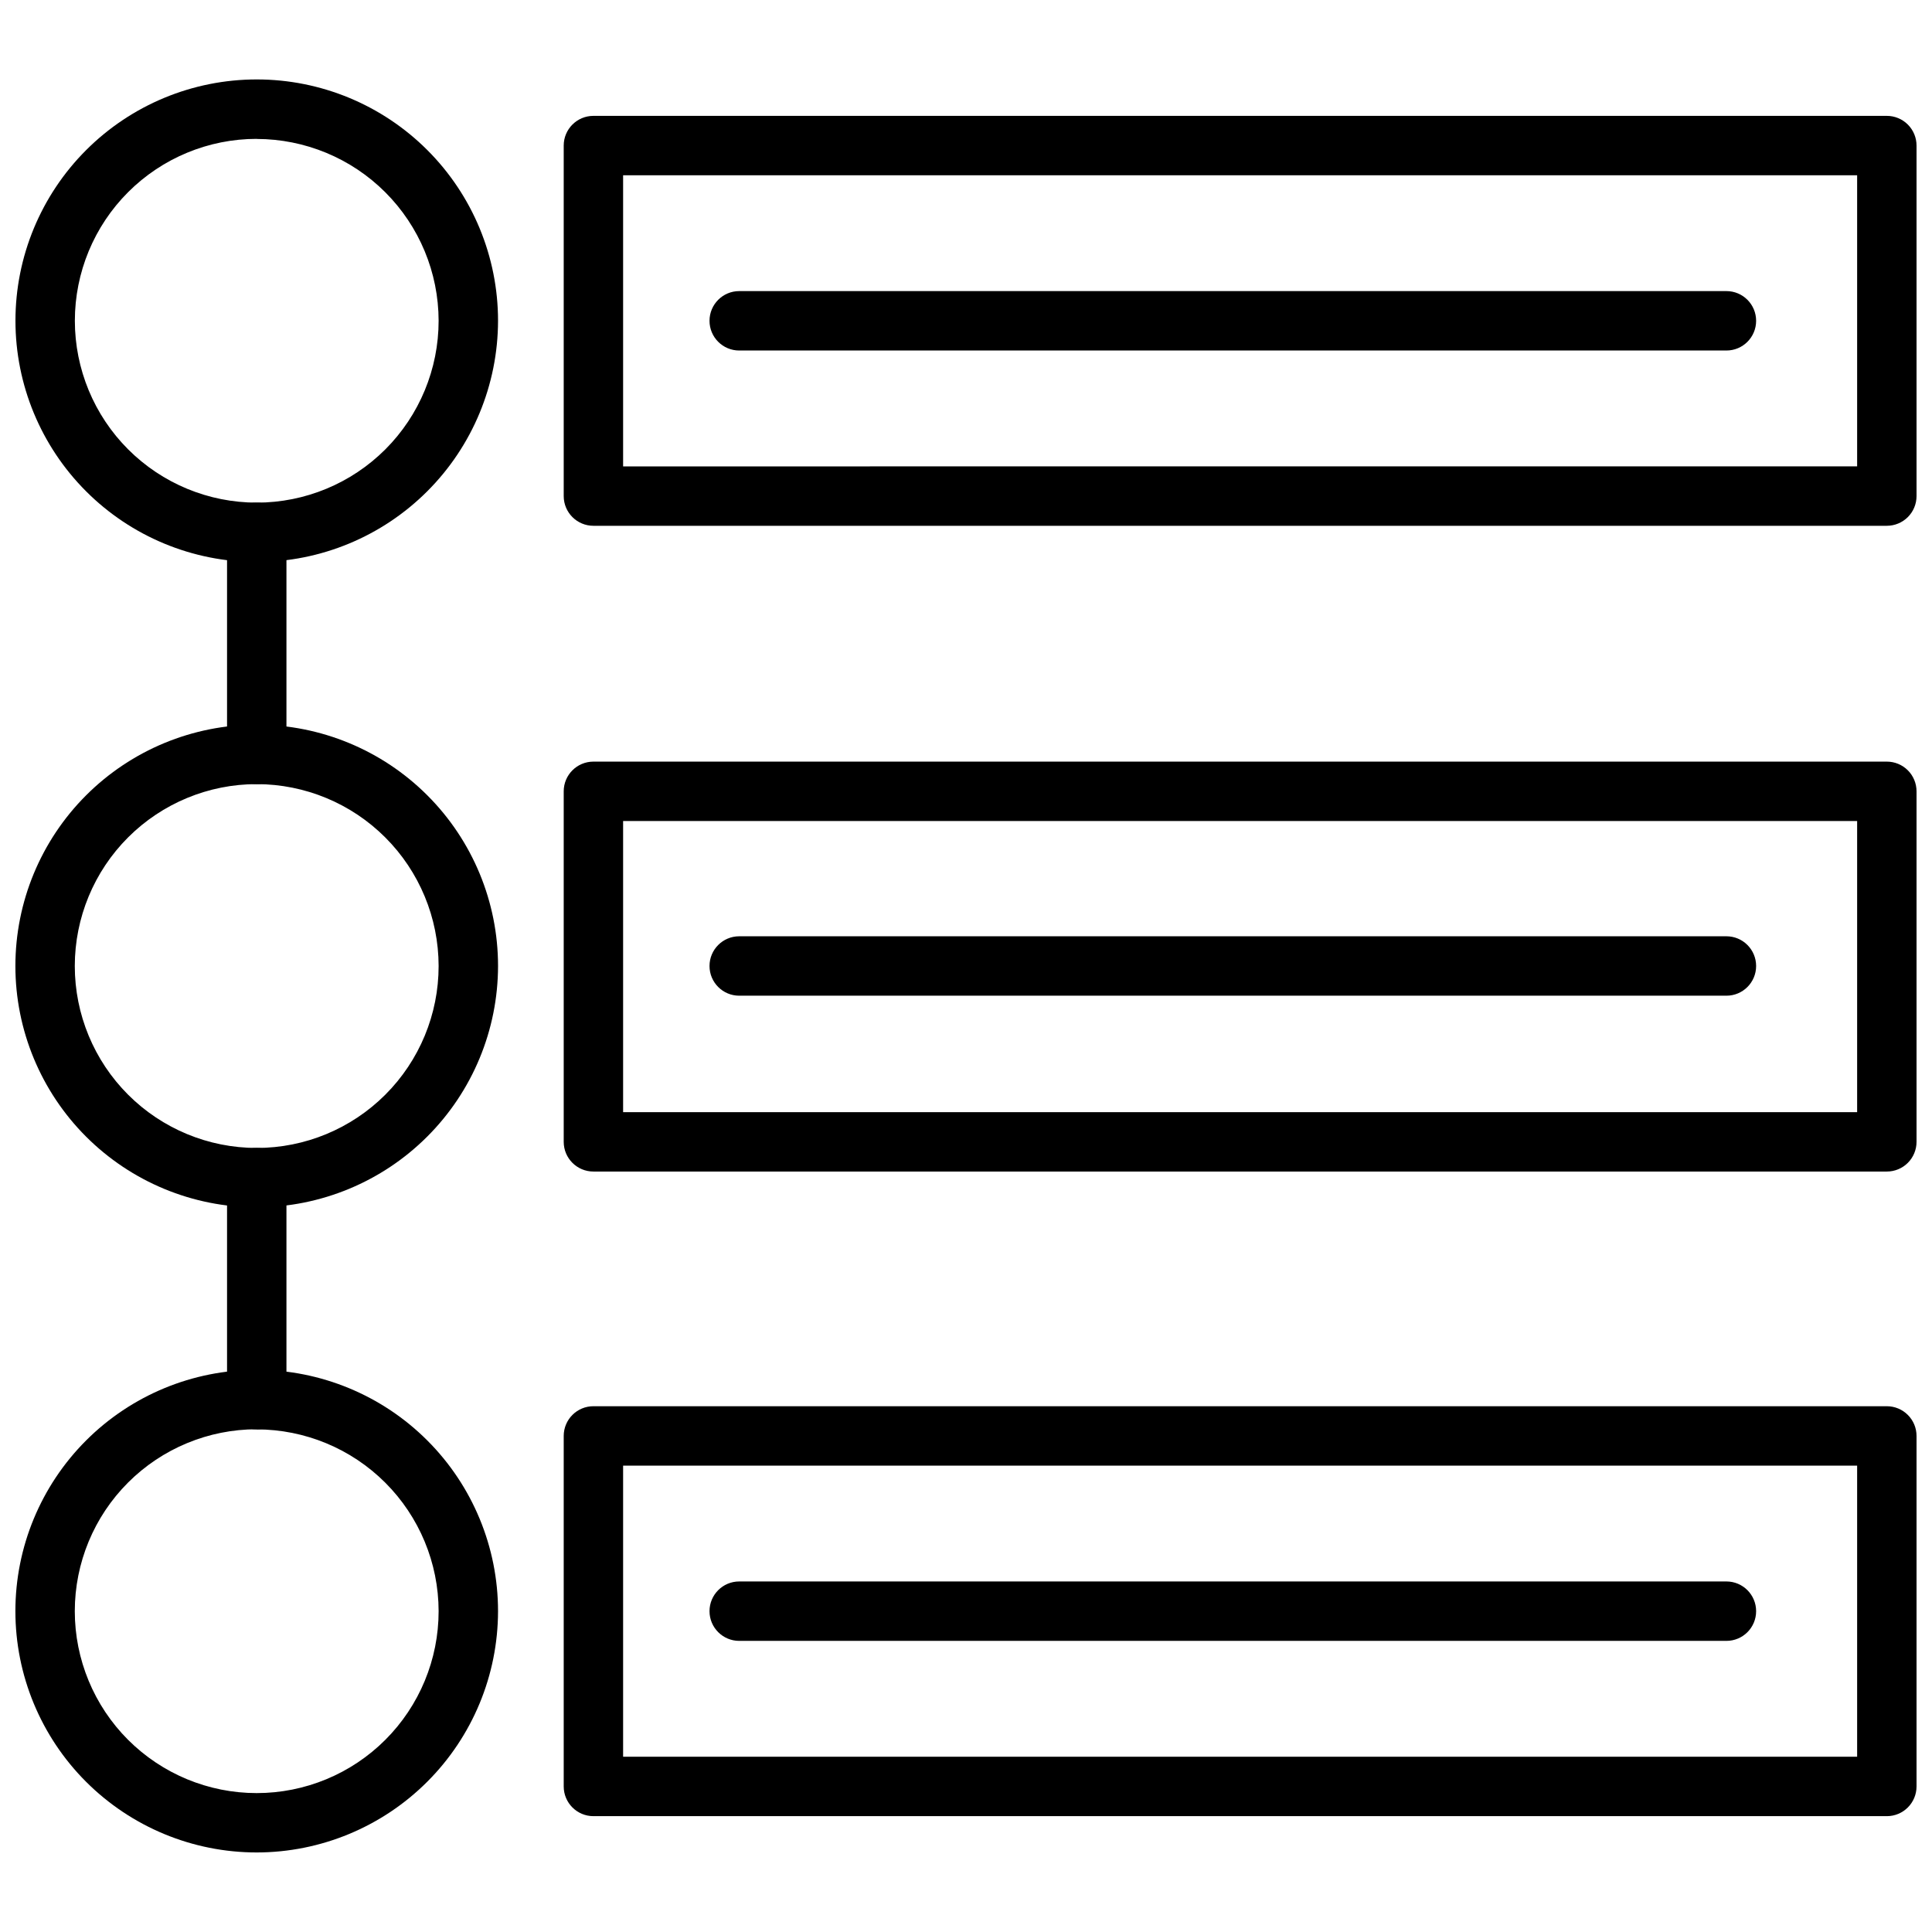
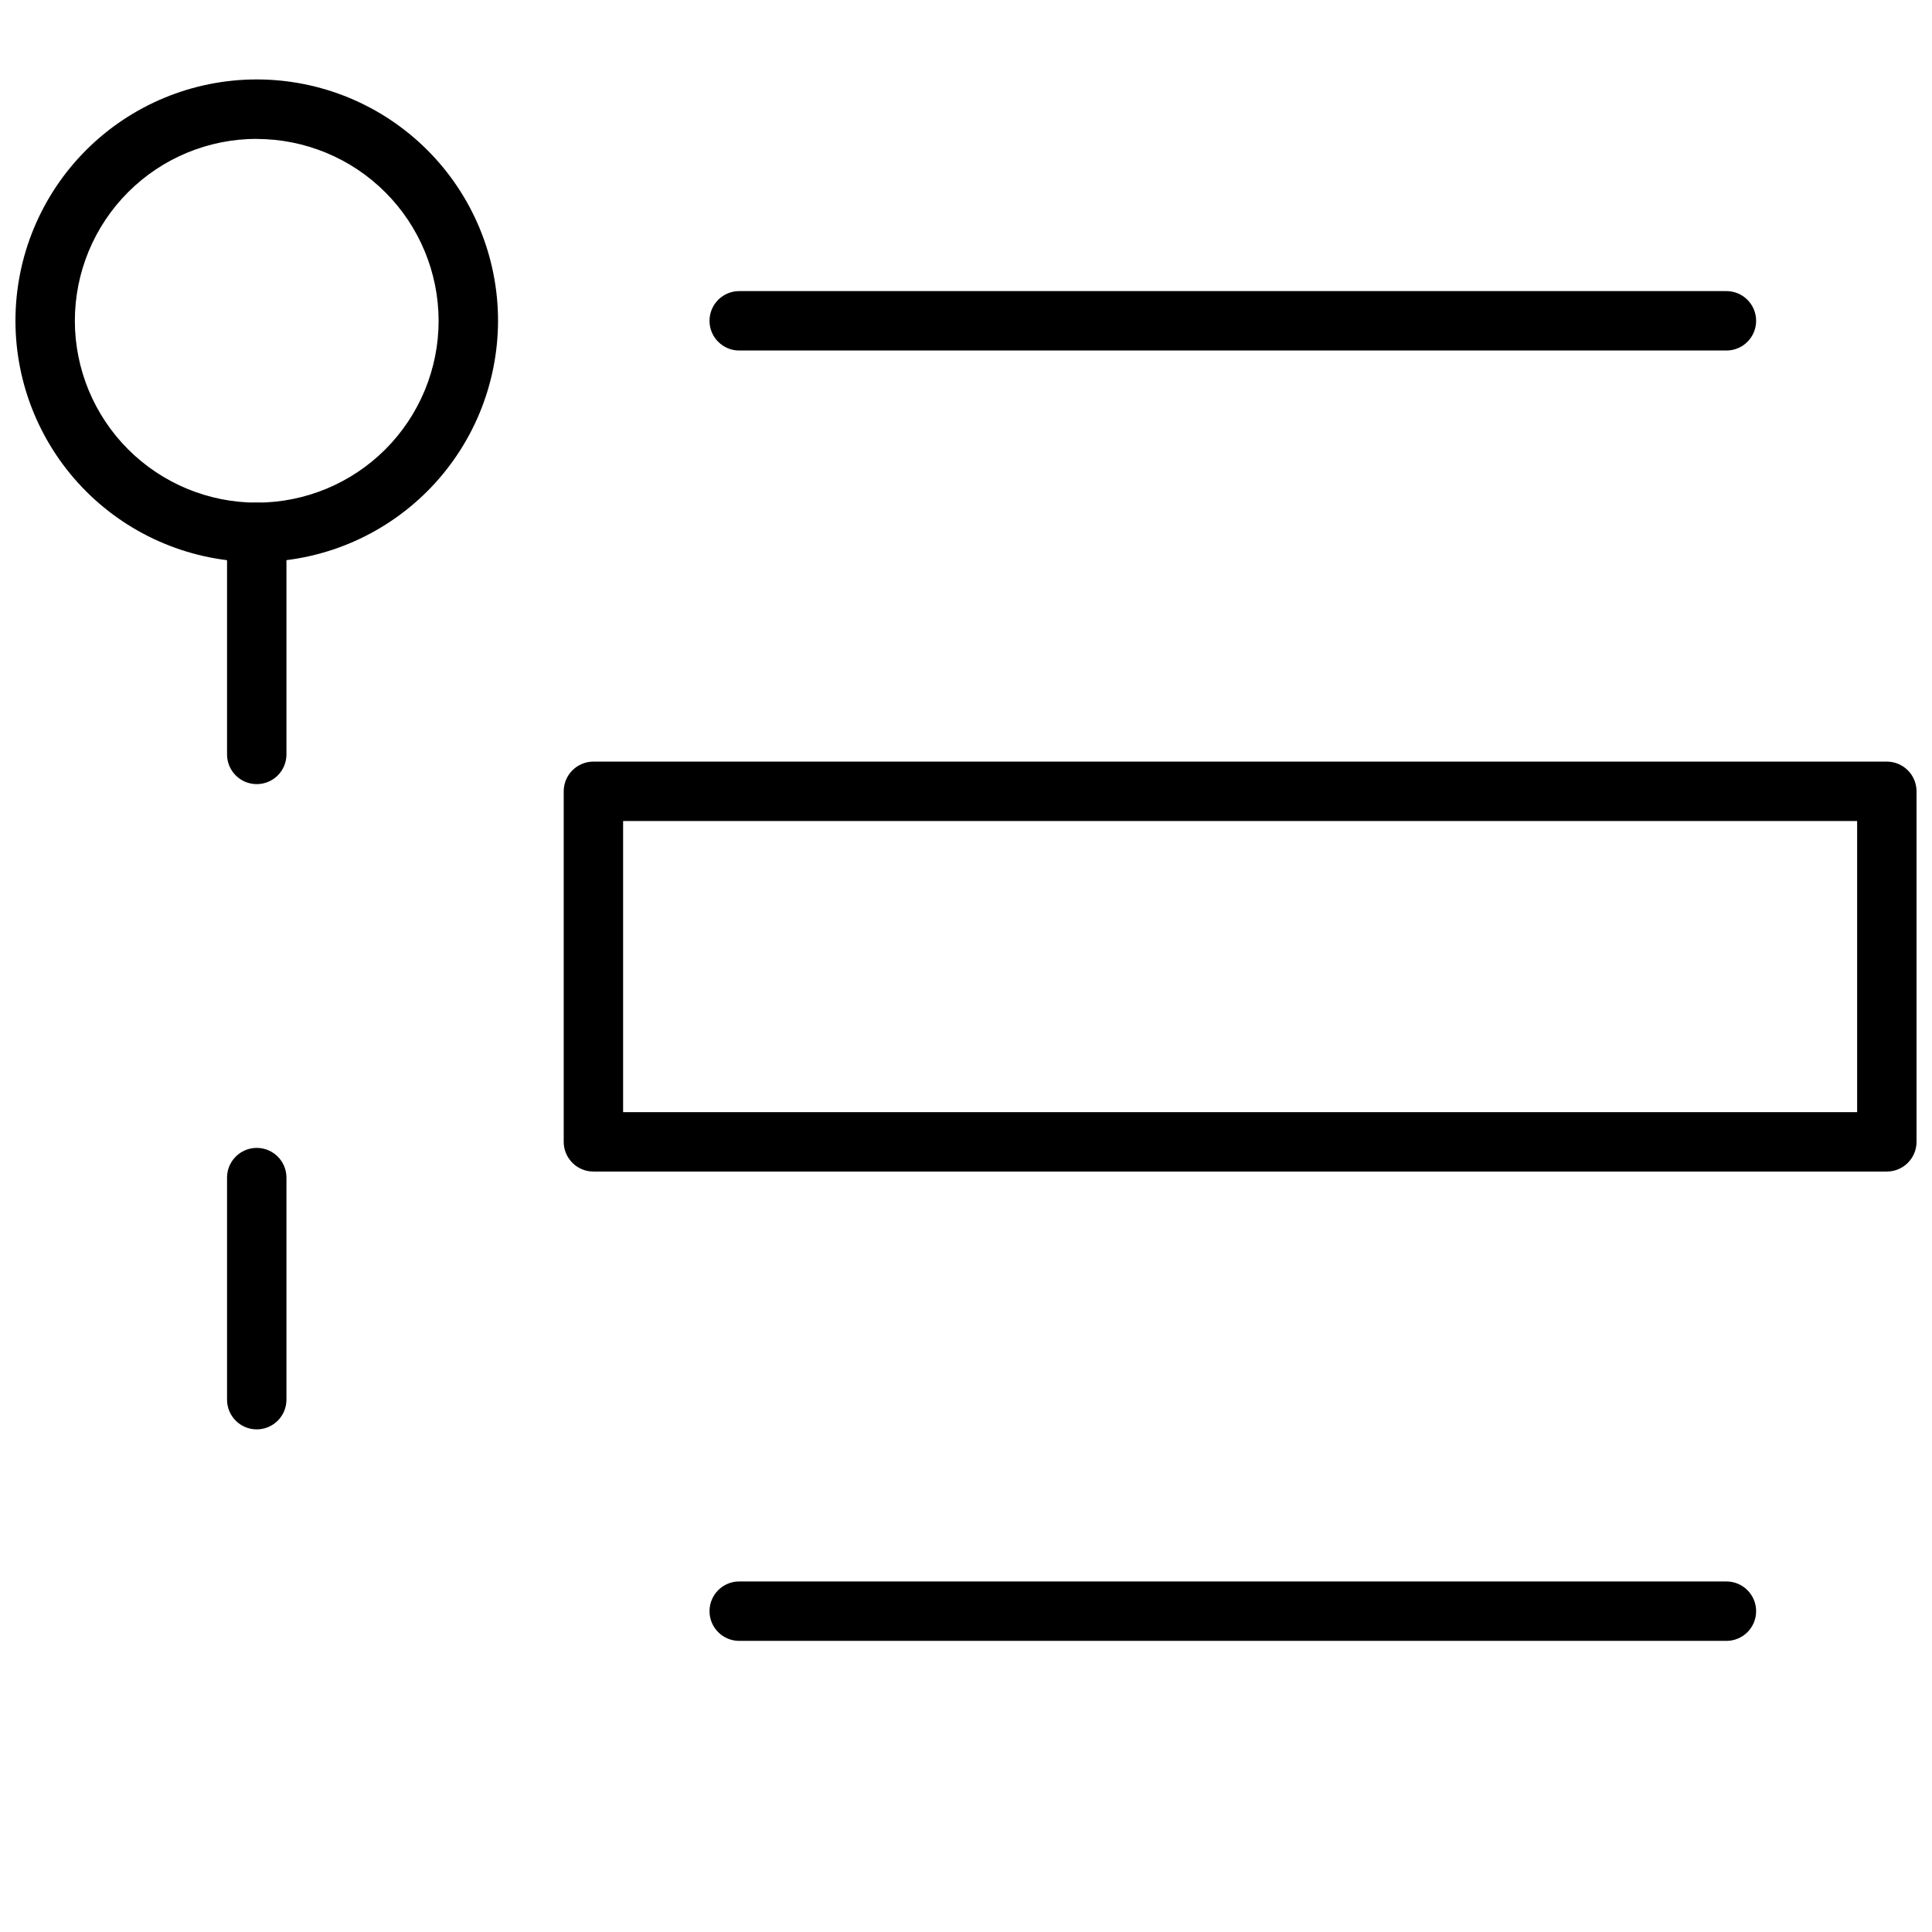
<svg xmlns="http://www.w3.org/2000/svg" width="800px" height="800px" version="1.1" viewBox="144 144 512 512">
  <defs>
    <clipPath id="f">
      <path d="m148.09 336h127.91v128h-127.91z" />
    </clipPath>
    <clipPath id="e">
-       <path d="m148.09 507h127.91v128h-127.91z" />
-     </clipPath>
+       </clipPath>
    <clipPath id="d">
      <path d="m148.09 165h127.91v128h-127.91z" />
    </clipPath>
    <clipPath id="c">
      <path d="m293 174h358.9v110h-358.9z" />
    </clipPath>
    <clipPath id="b">
      <path d="m293 345h358.9v110h-358.9z" />
    </clipPath>
    <clipPath id="a">
-       <path d="m293 516h358.9v110h-358.9z" />
-     </clipPath>
+       </clipPath>
  </defs>
  <g clip-path="url(#f)">
-     <path d="m212.04 463.95c-16.961 0.004-33.23-6.734-45.227-18.727-11.992-11.992-18.734-28.258-18.734-45.219 0-16.961 6.734-33.23 18.727-45.223 11.996-11.996 28.262-18.734 45.223-18.734 16.961 0 33.23 6.734 45.223 18.73 11.996 11.992 18.734 28.258 18.734 45.223-0.02 16.953-6.762 33.207-18.75 45.195-11.988 11.988-28.242 18.734-45.195 18.754zm0-112.15c-12.789 0-25.051 5.078-34.094 14.117-9.043 9.039-14.121 21.305-14.125 34.09 0 12.785 5.082 25.051 14.121 34.09 9.043 9.043 21.305 14.121 34.09 14.121 12.789 0 25.051-5.082 34.09-14.125 9.043-9.043 14.121-21.305 14.117-34.09-0.016-12.781-5.098-25.031-14.133-34.066-9.035-9.039-21.289-14.121-34.066-14.137z" />
-   </g>
+     </g>
  <g clip-path="url(#e)">
    <path d="m212.04 634.92c-16.965 0.004-33.23-6.734-45.227-18.727-11.996-11.992-18.734-28.258-18.734-45.223 0-16.961 6.738-33.23 18.73-45.223 11.996-11.996 28.262-18.73 45.223-18.73 16.965 0 33.23 6.738 45.223 18.734 11.996 11.996 18.73 28.262 18.73 45.227-0.02 16.953-6.762 33.207-18.75 45.191-11.988 11.988-28.242 18.734-45.195 18.75zm0-112.15c-12.785 0-25.051 5.078-34.094 14.117-9.043 9.039-14.121 21.301-14.125 34.086 0 12.785 5.078 25.051 14.117 34.094 9.043 9.039 21.305 14.121 34.09 14.121s25.051-5.078 34.09-14.121c9.043-9.039 14.121-21.301 14.121-34.086-0.02-12.777-5.106-25.023-14.141-34.055s-21.285-14.109-34.059-14.125z" />
  </g>
  <path d="m212.04 351.8c-4.348 0-7.871-3.523-7.871-7.871v-58.859c0-4.348 3.523-7.871 7.871-7.871 4.348 0 7.871 3.523 7.871 7.871v58.836c0.008 2.094-0.82 4.102-2.297 5.582-1.477 1.48-3.484 2.312-5.574 2.312z" />
  <path d="m212.04 522.8c-4.348 0-7.871-3.523-7.871-7.871v-58.852c0-4.348 3.523-7.871 7.871-7.871 4.348 0 7.871 3.523 7.871 7.871v58.852c0 2.09-0.828 4.09-2.305 5.566-1.477 1.477-3.481 2.305-5.566 2.305z" />
  <g clip-path="url(#d)">
    <path d="m212.04 292.94c-16.961 0-33.223-6.734-45.215-18.727-11.992-11.992-18.73-28.258-18.73-45.215 0-16.961 6.738-33.227 18.73-45.219 11.992-11.992 28.254-18.727 45.215-18.727 16.957 0 33.223 6.734 45.215 18.727 11.992 11.992 18.73 28.258 18.73 45.219-0.02 16.953-6.762 33.207-18.75 45.191-11.988 11.988-28.242 18.734-45.195 18.75zm0-112.14c-12.785 0-25.043 5.078-34.082 14.117-9.039 9.039-14.121 21.301-14.121 34.086 0 12.781 5.082 25.043 14.121 34.082 9.039 9.039 21.297 14.117 34.082 14.117 12.781 0 25.043-5.078 34.082-14.117 9.039-9.039 14.117-21.301 14.117-34.082-0.02-12.777-5.106-25.023-14.141-34.055s-21.285-14.109-34.059-14.125z" />
  </g>
  <g clip-path="url(#c)">
-     <path d="m644.03 283.34h-342.77c-4.344 0-7.871-3.523-7.871-7.871v-92.891c0-4.348 3.527-7.871 7.871-7.871h342.77c2.086 0 4.09 0.828 5.566 2.305 1.477 1.477 2.305 3.477 2.305 5.566v92.891c0 2.086-0.828 4.09-2.305 5.566-1.477 1.473-3.481 2.305-5.566 2.305zm-334.9-15.742 327.03-0.004v-77.145h-327.03z" />
-   </g>
+     </g>
  <g clip-path="url(#b)">
    <path d="m644.03 454.47h-342.77c-4.344 0-7.871-3.523-7.871-7.871v-92.891c0-4.348 3.527-7.871 7.871-7.871h342.77c2.086 0 4.09 0.828 5.566 2.305 1.477 1.477 2.305 3.481 2.305 5.566v92.891c0 2.086-0.828 4.09-2.305 5.566-1.477 1.477-3.481 2.305-5.566 2.305zm-334.9-15.742h327.03v-77.145l-327.03-0.004z" />
  </g>
  <g clip-path="url(#a)">
    <path d="m644.03 625.3h-342.77c-4.344 0-7.871-3.527-7.871-7.875v-92.887c0-4.348 3.527-7.875 7.871-7.875h342.77c2.086 0 4.09 0.832 5.566 2.309 1.477 1.477 2.305 3.477 2.305 5.566v92.891-0.004c0 4.348-3.523 7.875-7.871 7.875zm-334.9-15.742 327.03-0.004v-77.145h-327.03z" />
  </g>
  <path d="m601.52 236.89h-261.62c-4.348 0-7.871-3.523-7.871-7.871 0-4.348 3.523-7.875 7.871-7.875h261.62c4.348 0 7.871 3.527 7.871 7.875 0 4.348-3.523 7.871-7.871 7.871z" />
-   <path d="m601.52 407.87h-261.62c-4.348 0-7.871-3.523-7.871-7.871s3.523-7.875 7.871-7.875h261.62c4.348 0 7.871 3.527 7.871 7.875s-3.523 7.871-7.871 7.871z" />
  <path d="m601.52 578.85h-261.62c-4.348 0-7.871-3.523-7.871-7.871 0-4.348 3.523-7.875 7.871-7.875h261.62c4.348 0 7.871 3.527 7.871 7.875 0 4.348-3.523 7.871-7.871 7.871z" />
</svg>